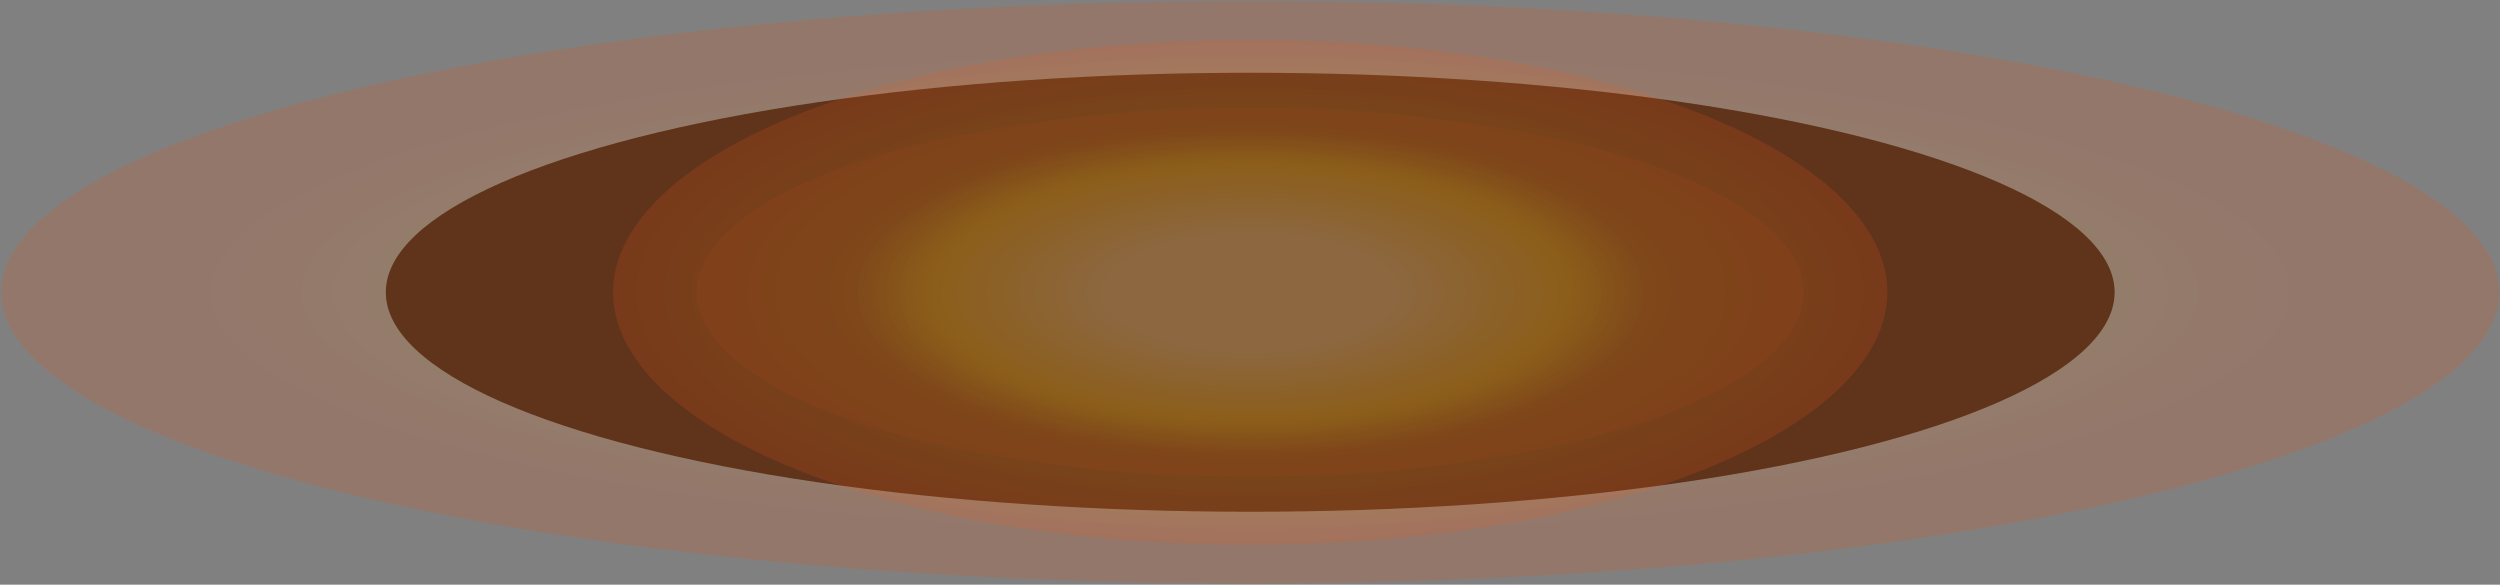
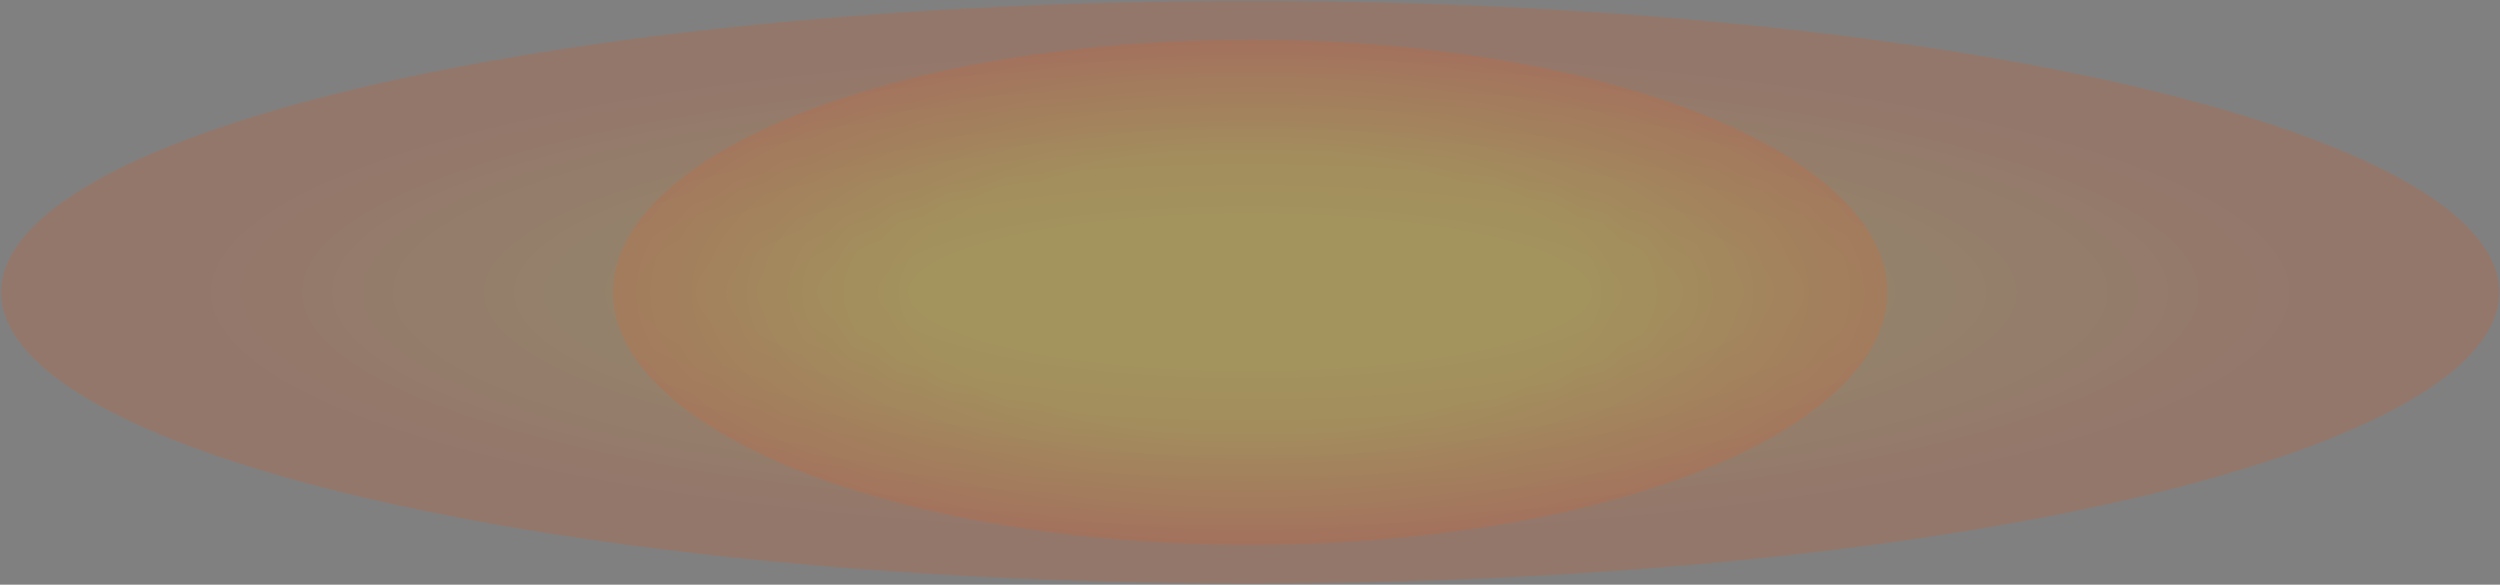
<svg xmlns="http://www.w3.org/2000/svg" width="1287" height="301" viewBox="0 0 1287 301" fill="none">
  <rect x="0" y="0" width="1287" height="301" fill="#808080" stroke="none" />
  <g opacity="0.8">
    <ellipse cx="643.615" cy="150.454" rx="643" ry="150" fill="url(#paint0_radial_19_1187)" fill-opacity="0.2" />
-     <ellipse cx="643.615" cy="150.454" rx="445" ry="113" fill="#572000" />
    <ellipse cx="643.615" cy="150.454" rx="328" ry="130" fill="url(#paint1_radial_19_1187)" fill-opacity="0.18" />
-     <ellipse cx="643.615" cy="150.454" rx="285" ry="95" fill="url(#paint2_radial_19_1187)" fill-opacity="0.18" />
  </g>
  <defs>
    <radialGradient id="paint0_radial_19_1187" cx="0" cy="0" r="1" gradientUnits="userSpaceOnUse" gradientTransform="translate(643.615 150.454) rotate(90) scale(150 643)">
      <stop offset="0.264" stop-color="#FFC200" />
      <stop offset="0.827" stop-color="#FF4D00" />
    </radialGradient>
    <radialGradient id="paint1_radial_19_1187" cx="0" cy="0" r="1" gradientUnits="userSpaceOnUse" gradientTransform="translate(643.615 150.454) rotate(90) scale(130 328)">
      <stop offset="0.543" stop-color="#FFC200" />
      <stop offset="1" stop-color="#FF4D00" />
    </radialGradient>
    <radialGradient id="paint2_radial_19_1187" cx="0" cy="0" r="1" gradientUnits="userSpaceOnUse" gradientTransform="translate(643.615 150.454) rotate(90) scale(95 234.186)">
      <stop offset="0.326" stop-color="white" />
      <stop offset="0.697" stop-color="#FFC200" />
      <stop offset="0.88" stop-color="#A63200" />
    </radialGradient>
  </defs>
</svg>